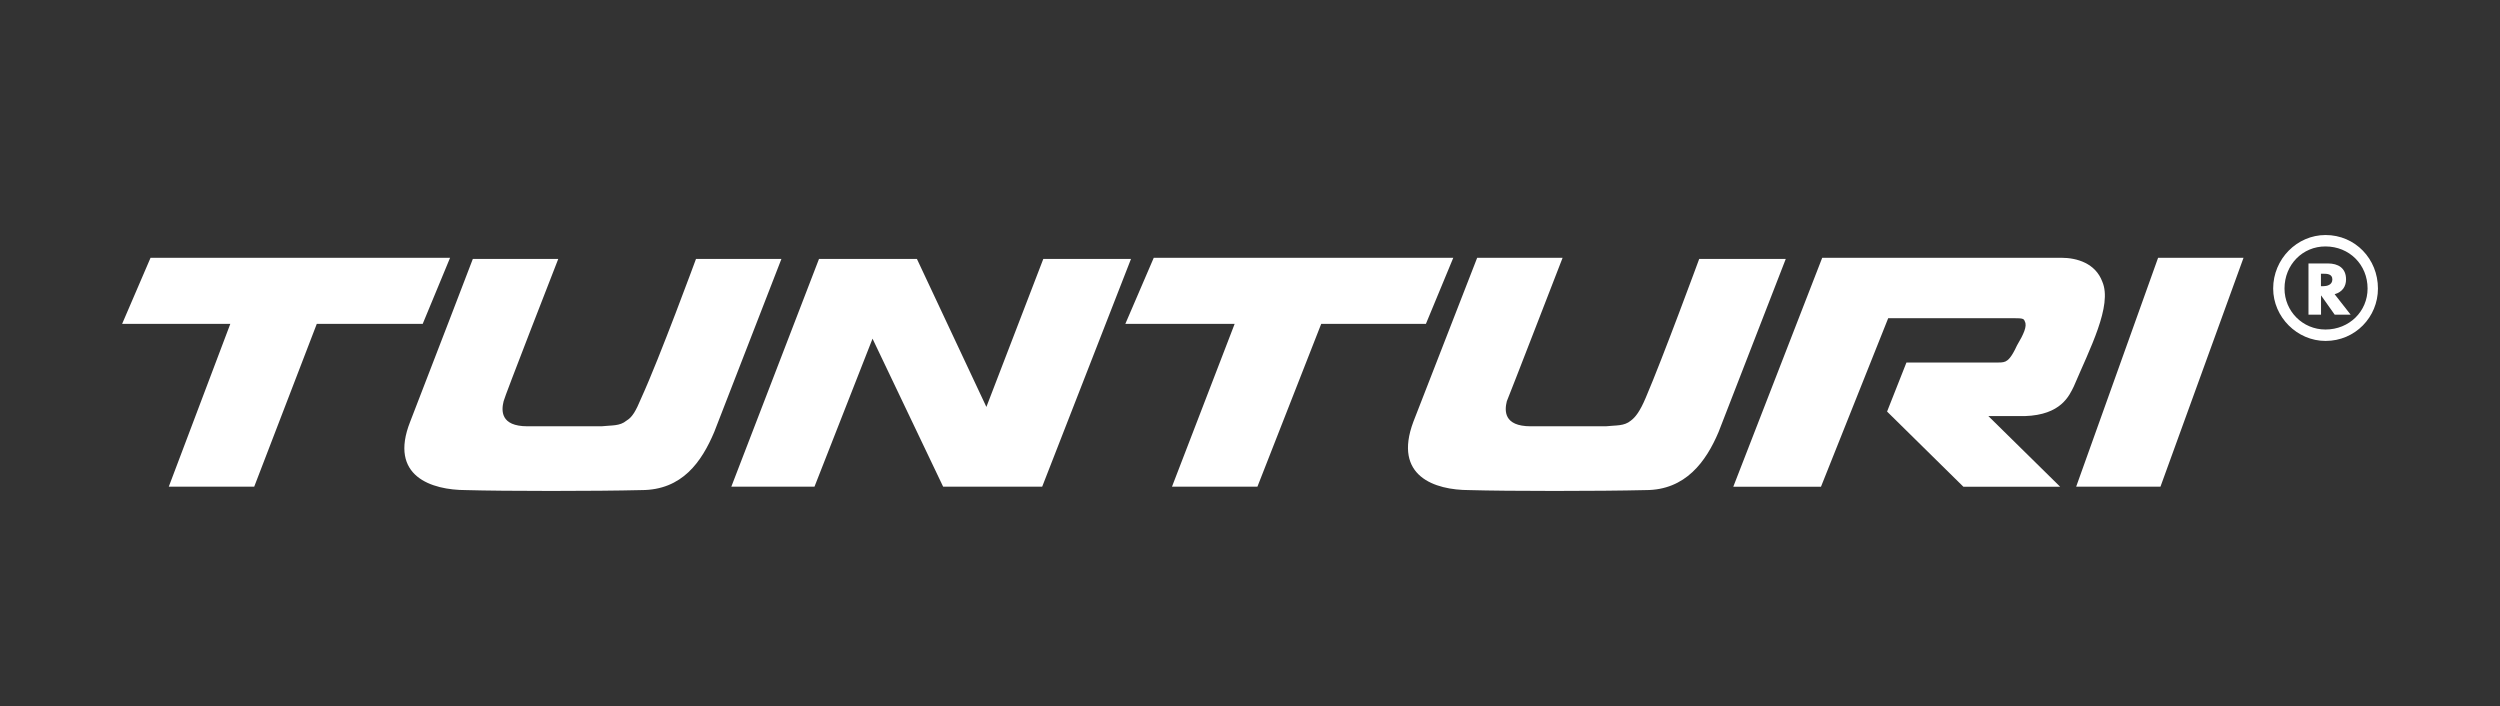
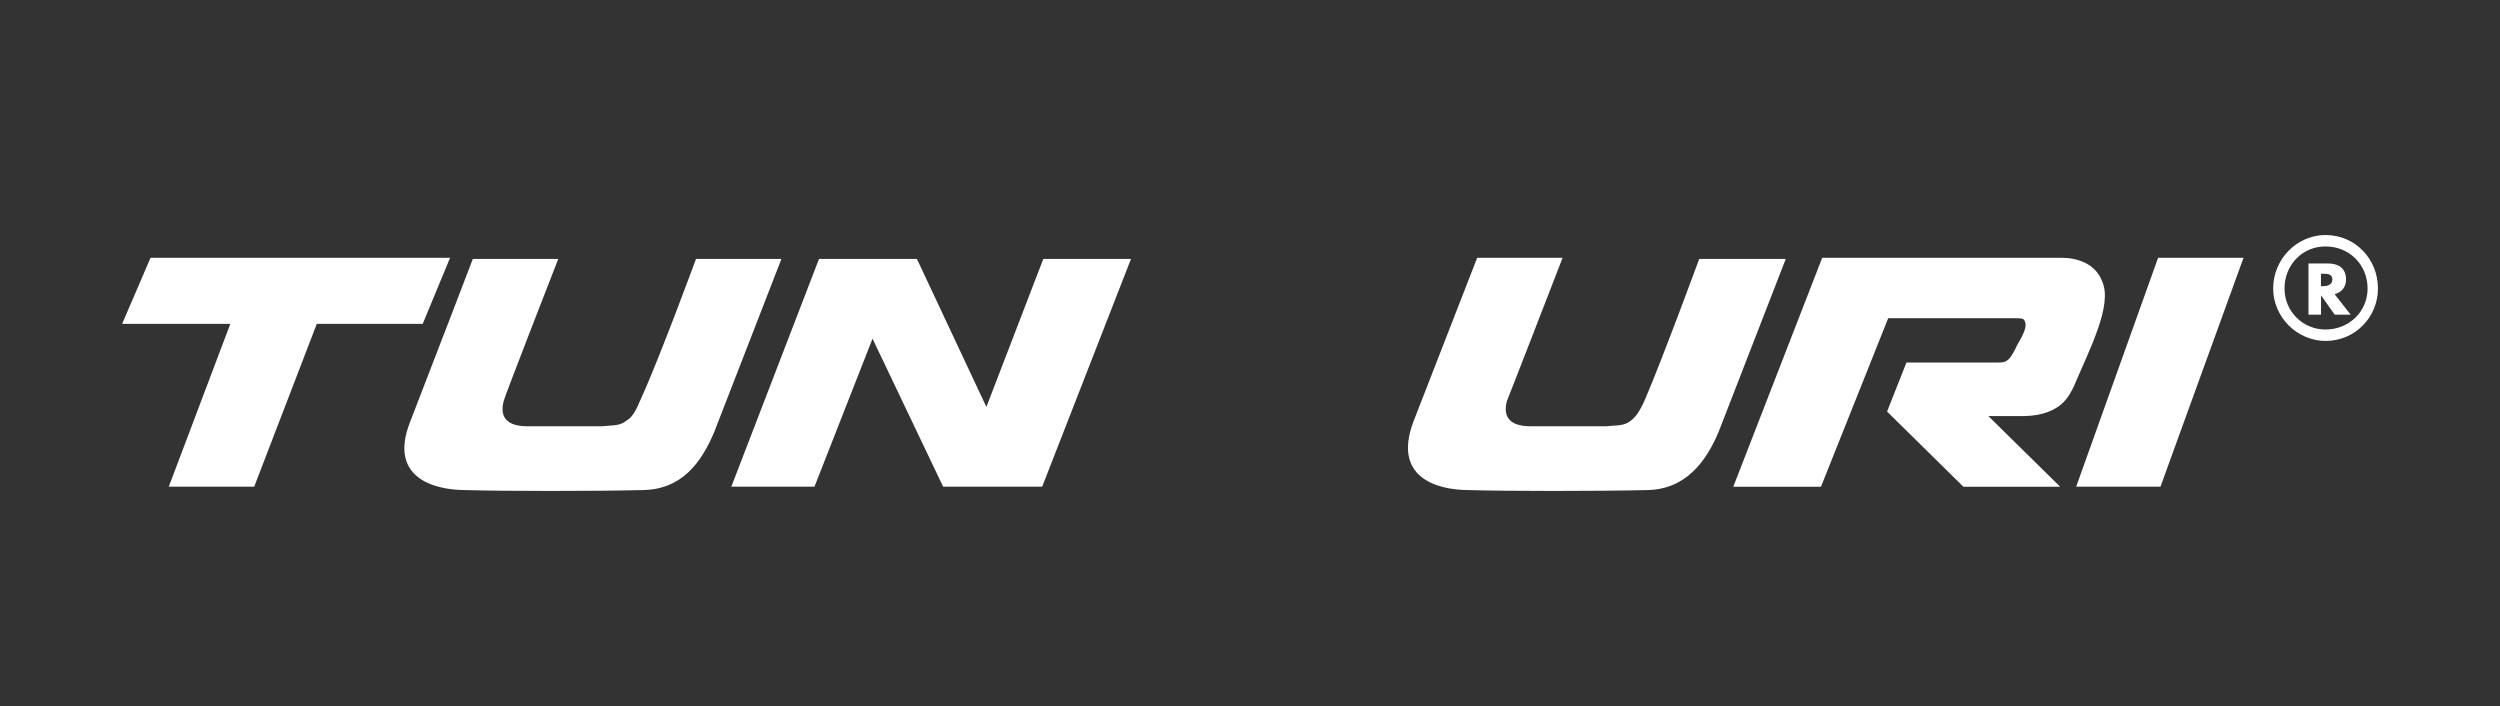
<svg xmlns="http://www.w3.org/2000/svg" version="1.1" id="Laag_1" x="0px" y="0px" viewBox="0 0 286.78 81.04" style="enable-background:new 0 0 286.78 81.04;" xml:space="preserve">
  <rect x="0" y="0" width="286.78" height="81.04" fill="#333333" stroke="none" />
  <style type="text/css">
	.st0{fill-rule:evenodd;clip-rule:evenodd;fill:#FFFFFF;}
</style>
  <path class="st0" d="M54.24,29.7h9.8c0,0-6.27,16.07-6.27,16.33c-0.26,1.05-0.39,2.87,2.74,2.87c4.44,0,5.49,0,8.49,0  c1.18-0.13,2.09,0,2.87-0.65c0.65-0.39,1.05-1.05,1.7-2.61c2.09-4.57,6.27-15.94,6.27-15.94h9.8l-7.71,19.86  c-1.44,3.4-3.66,6.66-8.36,6.66c-5.23,0.13-15.67,0.13-20.12,0c-3.92,0-8.88-1.57-6.4-7.84C49.54,41.98,54.24,29.7,54.24,29.7  L54.24,29.7z" />
  <polygon class="st0" points="14.01,37.15 17.27,29.57 51.63,29.57 48.49,37.15 36.34,37.15 29.16,55.83 19.36,55.83 26.42,37.15   14.01,37.15 " />
  <polygon class="st0" points="83.89,55.83 93.95,29.7 105.18,29.7 113.15,46.68 119.68,29.7 129.74,29.7 119.55,55.83 108.19,55.83   100.09,38.85 93.43,55.83 83.89,55.83 " />
-   <polygon class="st0" points="129.09,37.15 132.35,29.57 166.71,29.57 163.57,37.15 151.56,37.15 144.24,55.83 134.44,55.83   141.63,37.15 129.09,37.15 " />
  <path class="st0" d="M209.03,29.57c0,0,26.26,0,27.43,0c1.83,0,3.92,0.65,4.7,2.74c1.18,2.74-1.44,7.71-3.27,12.02  c-0.52,1.04-1.44,3.27-5.62,3.4c-2.22,0-4.18,0-4.18,0l8.23,8.1h-11.1l-8.75-8.62l2.22-5.62h10.32c0.39,0,0.78,0,1.05-0.13  c0.26-0.13,0.65-0.39,1.31-1.83c0.78-1.31,1.18-2.22,0.91-2.74c-0.13-0.39-0.26-0.39-1.7-0.39c-2.87,0-13.98,0-13.98,0l-7.71,19.33  h-10.06L209.03,29.57L209.03,29.57z" />
  <polygon class="st0" points="247.56,29.57 257.36,29.57 247.83,55.83 238.16,55.83 247.56,29.57 " />
  <path class="st0" d="M262.06,33.1c0,2.61,2.09,4.7,4.7,4.7c2.74,0,4.83-2.09,4.83-4.7c0-2.74-2.09-4.83-4.83-4.83  C264.15,28.26,262.06,30.35,262.06,33.1L262.06,33.1z M260.76,33.1c0-3.4,2.74-6.14,6.01-6.14c3.4,0,6.01,2.74,6.01,6.14  c0,3.27-2.61,6.01-6.01,6.01C263.5,39.11,260.76,36.36,260.76,33.1L260.76,33.1z" />
-   <path class="st0" d="M267.81,33.75c0.91-0.26,1.31-0.91,1.31-1.7c0-1.31-0.91-1.83-2.09-1.83h-2.22v5.88h1.44v-2.22l0,0l1.57,2.22  h1.83L267.81,33.75L267.81,33.75z M266.24,31.4h0.26c0.39,0,1.05,0,1.05,0.65c0,0.65-0.65,0.78-1.05,0.78h-0.26V31.4L266.24,31.4z" />
+   <path class="st0" d="M267.81,33.75c0.91-0.26,1.31-0.91,1.31-1.7c0-1.31-0.91-1.83-2.09-1.83h-2.22v5.88h1.44v-2.22l0,0l1.57,2.22  h1.83L267.81,33.75L267.81,33.75z M266.24,31.4h0.26c0.39,0,1.05,0,1.05,0.65c0,0.65-0.65,0.78-1.05,0.78h-0.26L266.24,31.4z" />
  <path class="st0" d="M169.45,29.57h9.8c0,0-6.27,16.2-6.4,16.46c-0.26,1.05-0.39,2.87,2.74,2.87c4.57,0,5.49,0,8.62,0  c1.18-0.13,2.09,0,2.87-0.65c0.52-0.39,1.04-1.05,1.7-2.61c1.96-4.57,6.14-15.94,6.14-15.94h9.93l-7.71,19.86  c-1.44,3.4-3.79,6.66-8.36,6.66c-5.36,0.13-15.81,0.13-20.25,0c-3.92,0-8.75-1.57-6.4-7.84C164.62,41.98,169.45,29.57,169.45,29.57  L169.45,29.57z" />
</svg>